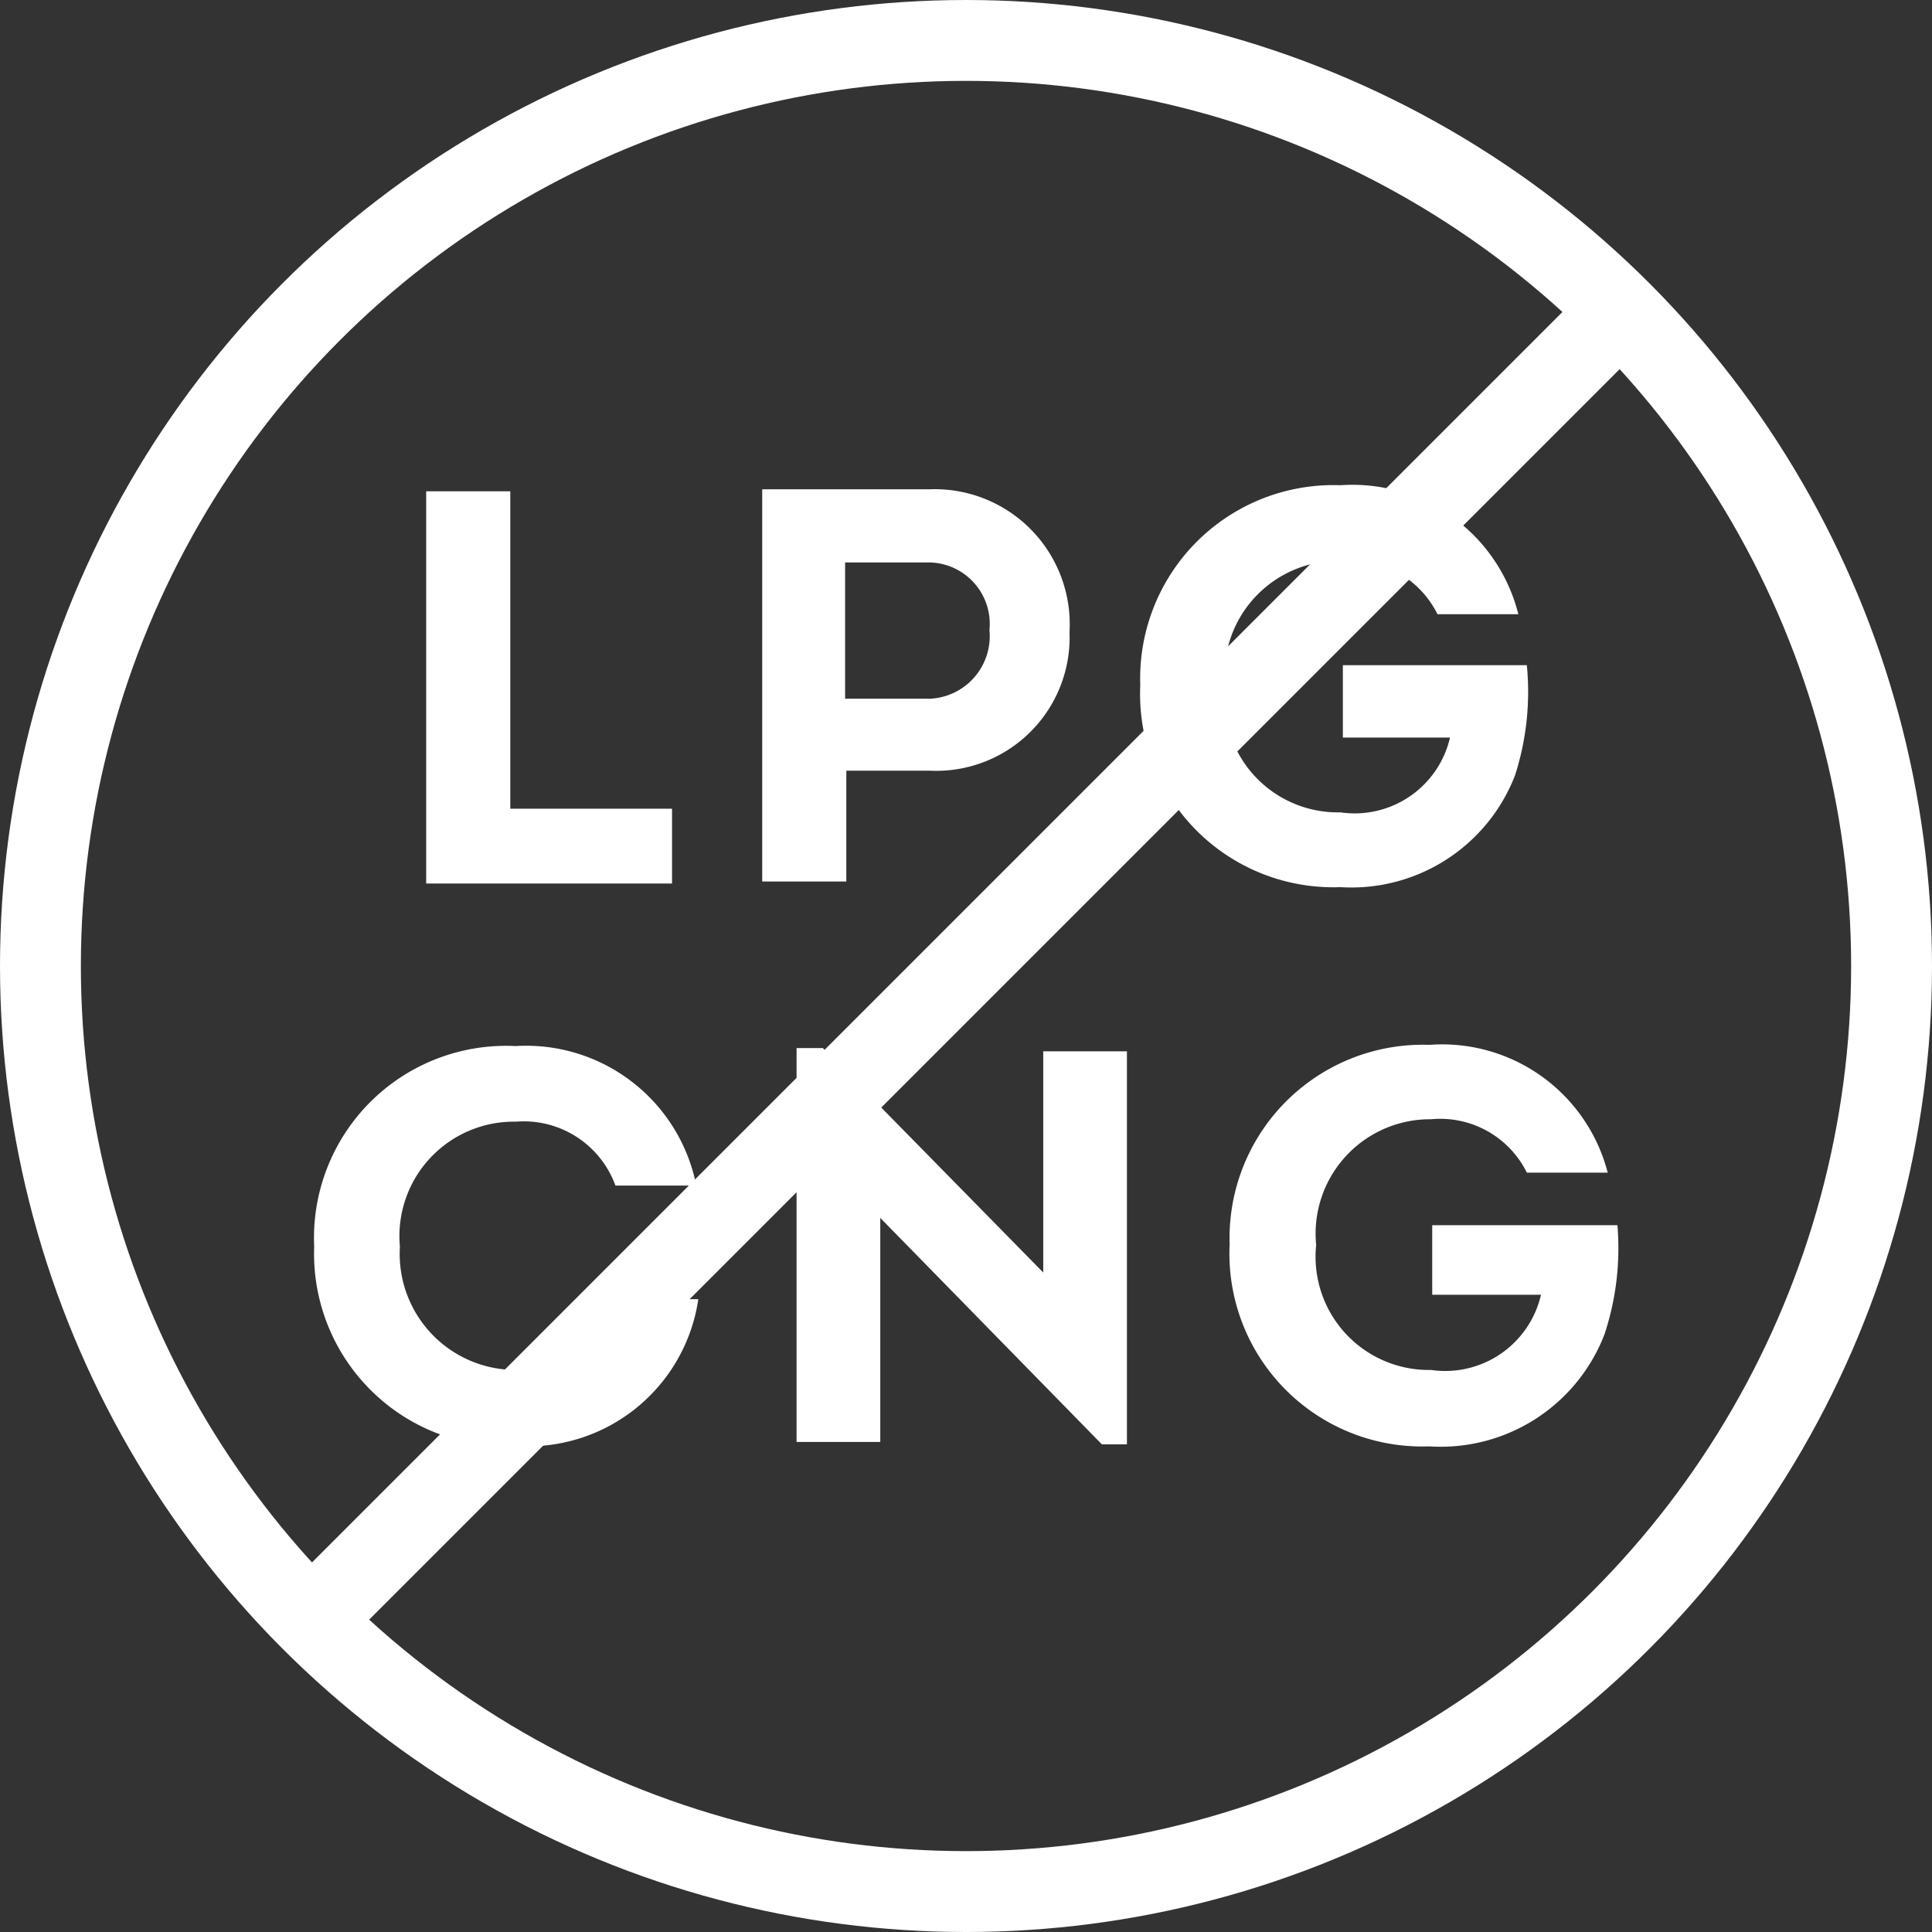
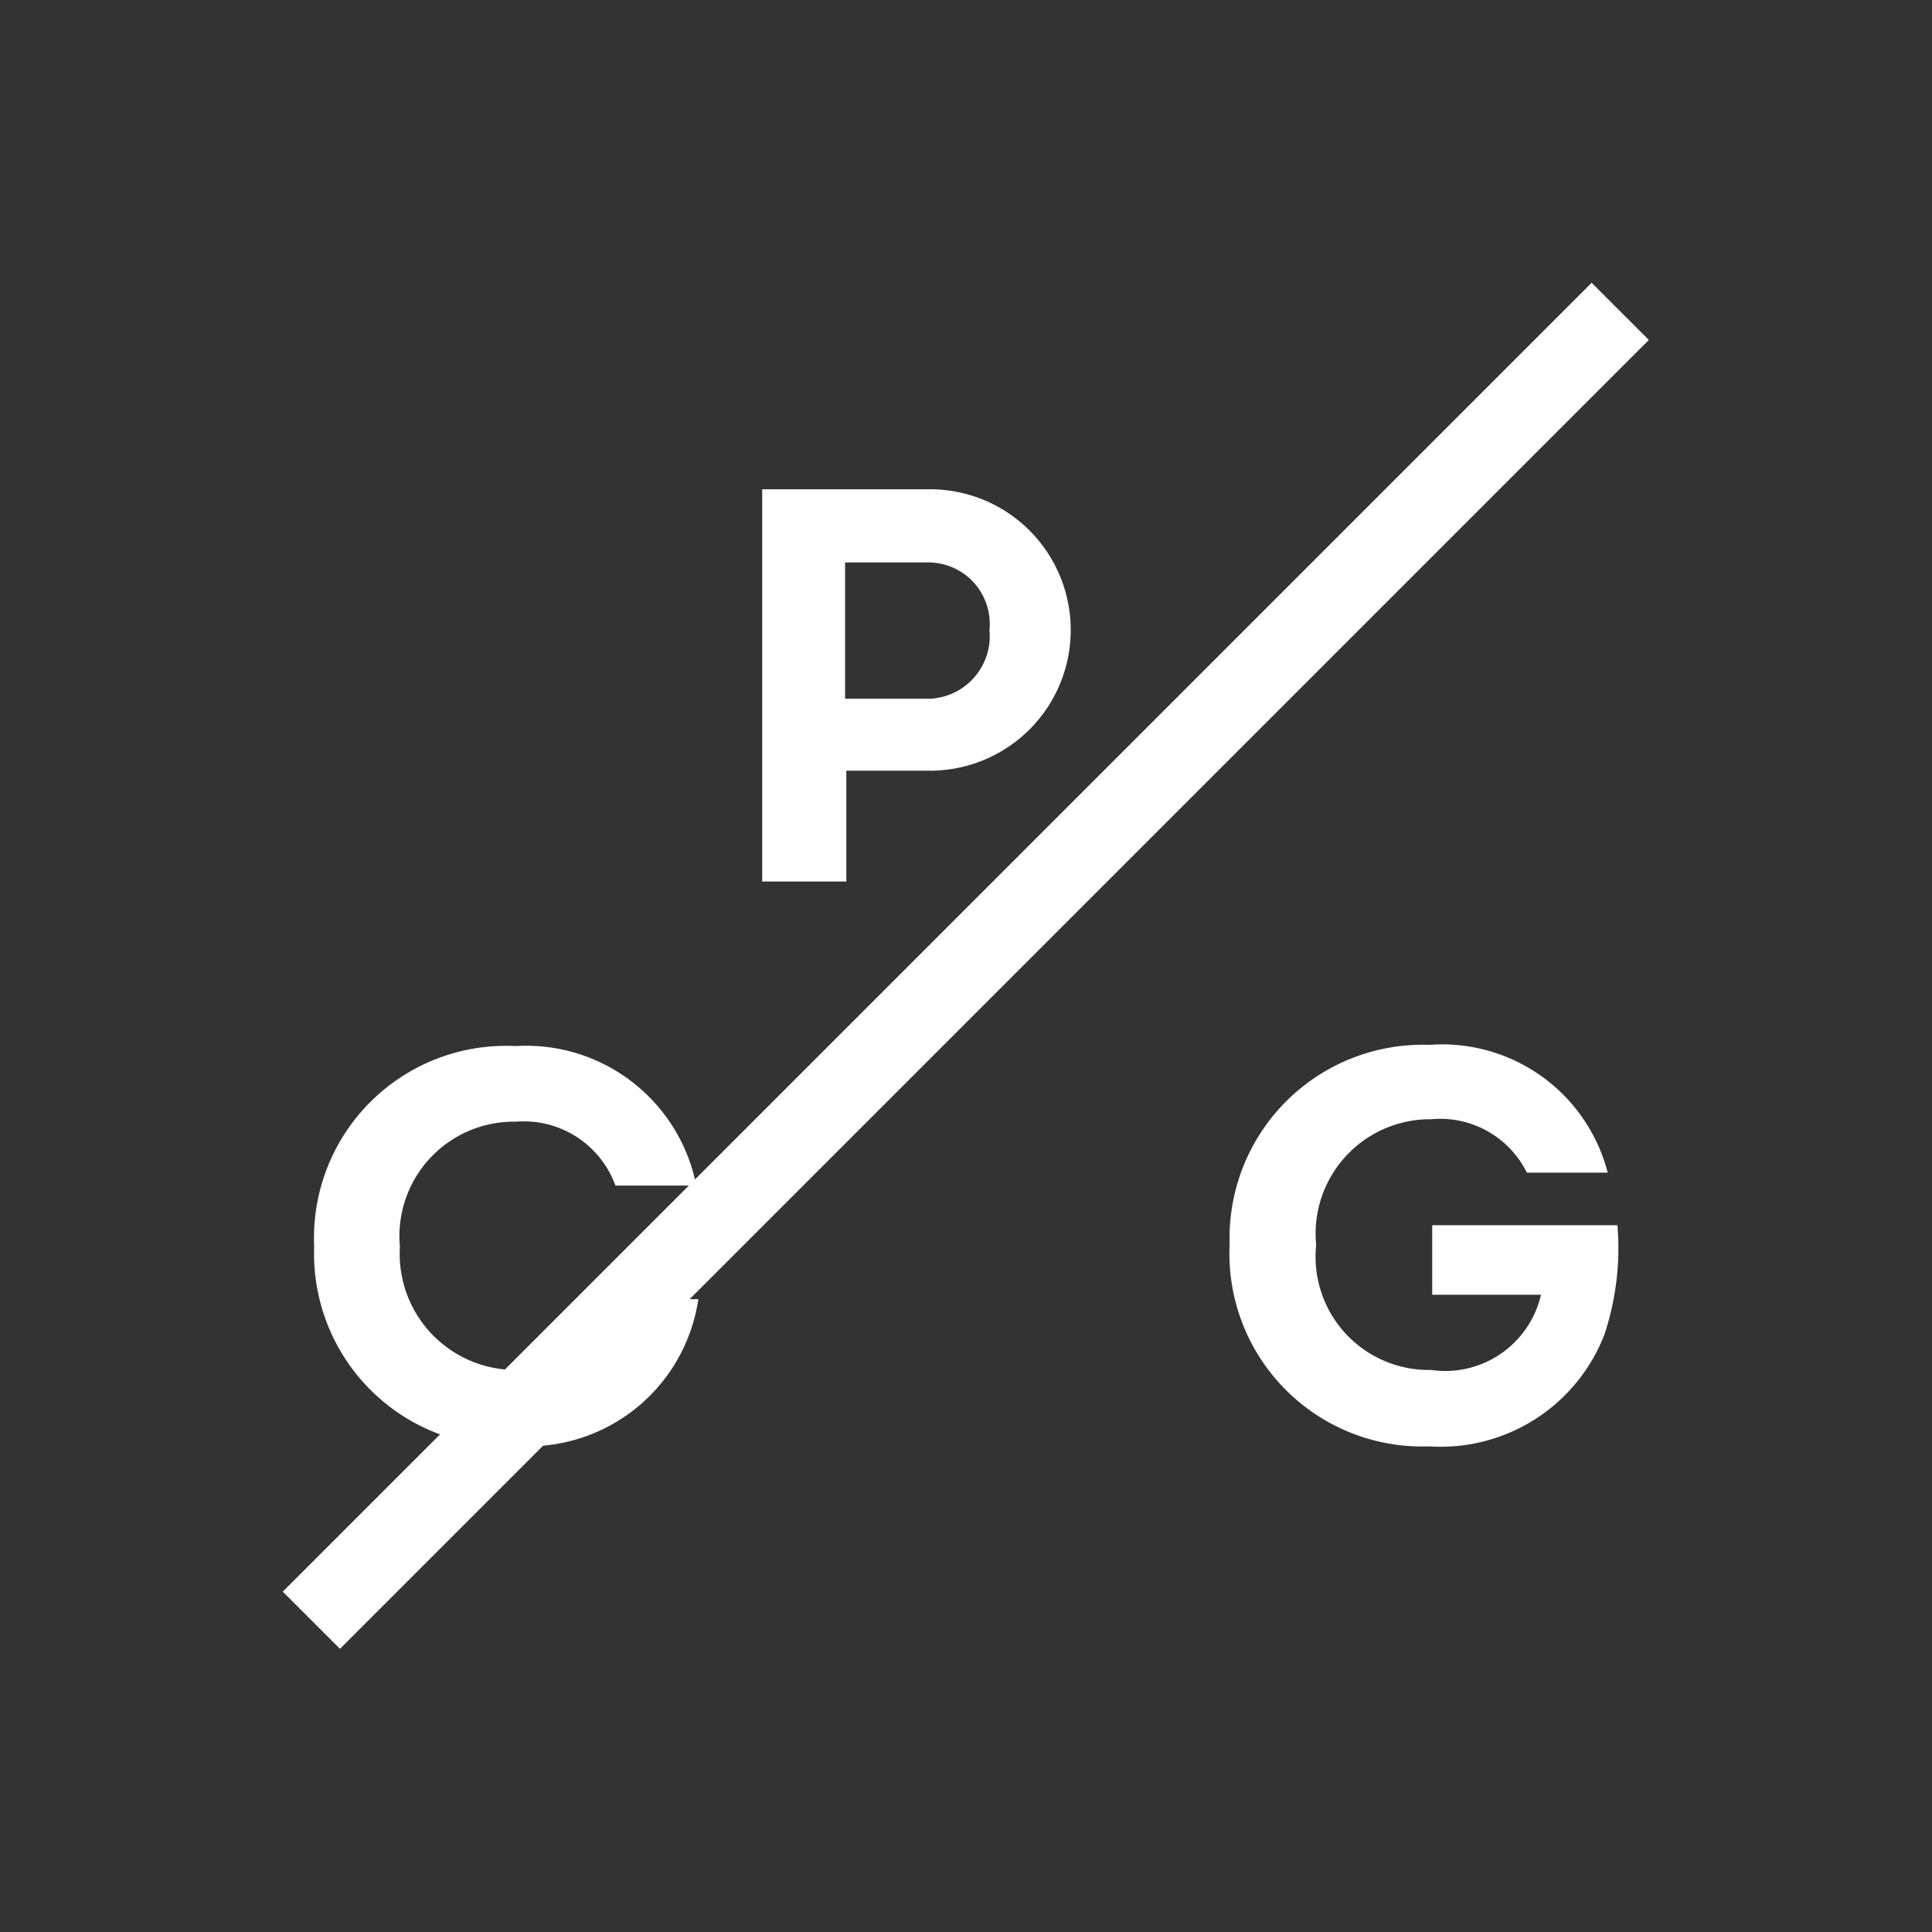
<svg xmlns="http://www.w3.org/2000/svg" width="47.78" height="47.78" viewBox="0 0 47.78 47.78">
  <rect x="0" y="0" width="47.78" height="47.78" fill="#333333" stroke="none" />
  <title>picto_7</title>
  <g id="Vrstva_2" data-name="Vrstva 2">
    <g id="Vrstva_1-2" data-name="Vrstva 1">
-       <path d="M12.62,20h4v1.85H10.54v-9.7h2.08Z" fill="#fff" />
-       <path d="M18.85,21.8V12.1H23a3.34,3.34,0,0,1,3.45,3.53A3.3,3.3,0,0,1,23,19.06H20.93V21.8ZM23,17.28a1.55,1.55,0,0,0,1.47-1.7A1.52,1.52,0,0,0,23,13.91h-2.1v3.37Z" fill="#fff" />
-       <path d="M33.15,12a4.23,4.23,0,0,1,4.4,3.19h-2a2.39,2.39,0,0,0-2.37-1.32A2.82,2.82,0,0,0,30.3,17a2.8,2.8,0,0,0,2.85,3.09,2.42,2.42,0,0,0,2.71-1.85H33.21V16.45h4.55a6.77,6.77,0,0,1-.29,2.72,4.34,4.34,0,0,1-4.32,2.77,4.78,4.78,0,0,1-4.95-5A4.78,4.78,0,0,1,33.15,12Z" fill="#fff" />
+       <path d="M18.85,21.8V12.1H23A3.3,3.3,0,0,1,23,19.06H20.93V21.8ZM23,17.28a1.55,1.55,0,0,0,1.47-1.7A1.52,1.52,0,0,0,23,13.91h-2.1v3.37Z" fill="#fff" />
      <path d="M12.75,25.87a4.29,4.29,0,0,1,4.47,3.45h-2a2.41,2.41,0,0,0-2.46-1.58,2.83,2.83,0,0,0-2.87,3.09,2.87,2.87,0,0,0,2.85,3.05,2.43,2.43,0,0,0,2.53-1.75h2a4.26,4.26,0,0,1-4.5,3.63,4.76,4.76,0,0,1-5-4.93A4.75,4.75,0,0,1,12.75,25.87Z" fill="#fff" />
-       <path d="M21.77,30.12v5.54H19.7V25.92h.65l5.45,5.55V26h2.07v9.72h-.62Z" fill="#fff" />
      <path d="M35.35,25.84A4.23,4.23,0,0,1,39.76,29h-2a2.39,2.39,0,0,0-2.37-1.32,2.83,2.83,0,0,0-2.84,3.11,2.8,2.8,0,0,0,2.84,3.09,2.43,2.43,0,0,0,2.72-1.86H35.42V30.3H40A6.77,6.77,0,0,1,39.68,33a4.34,4.34,0,0,1-4.33,2.77,4.77,4.77,0,0,1-4.94-5A4.78,4.78,0,0,1,35.35,25.84Z" fill="#fff" />
-       <circle cx="23.89" cy="23.89" r="22.89" fill="none" stroke="#fff" stroke-miterlimit="10" stroke-width="2" />
      <line x1="7.7" y1="40.07" x2="40.07" y2="7.7" fill="none" stroke="#fff" stroke-miterlimit="10" stroke-width="2" />
    </g>
  </g>
</svg>